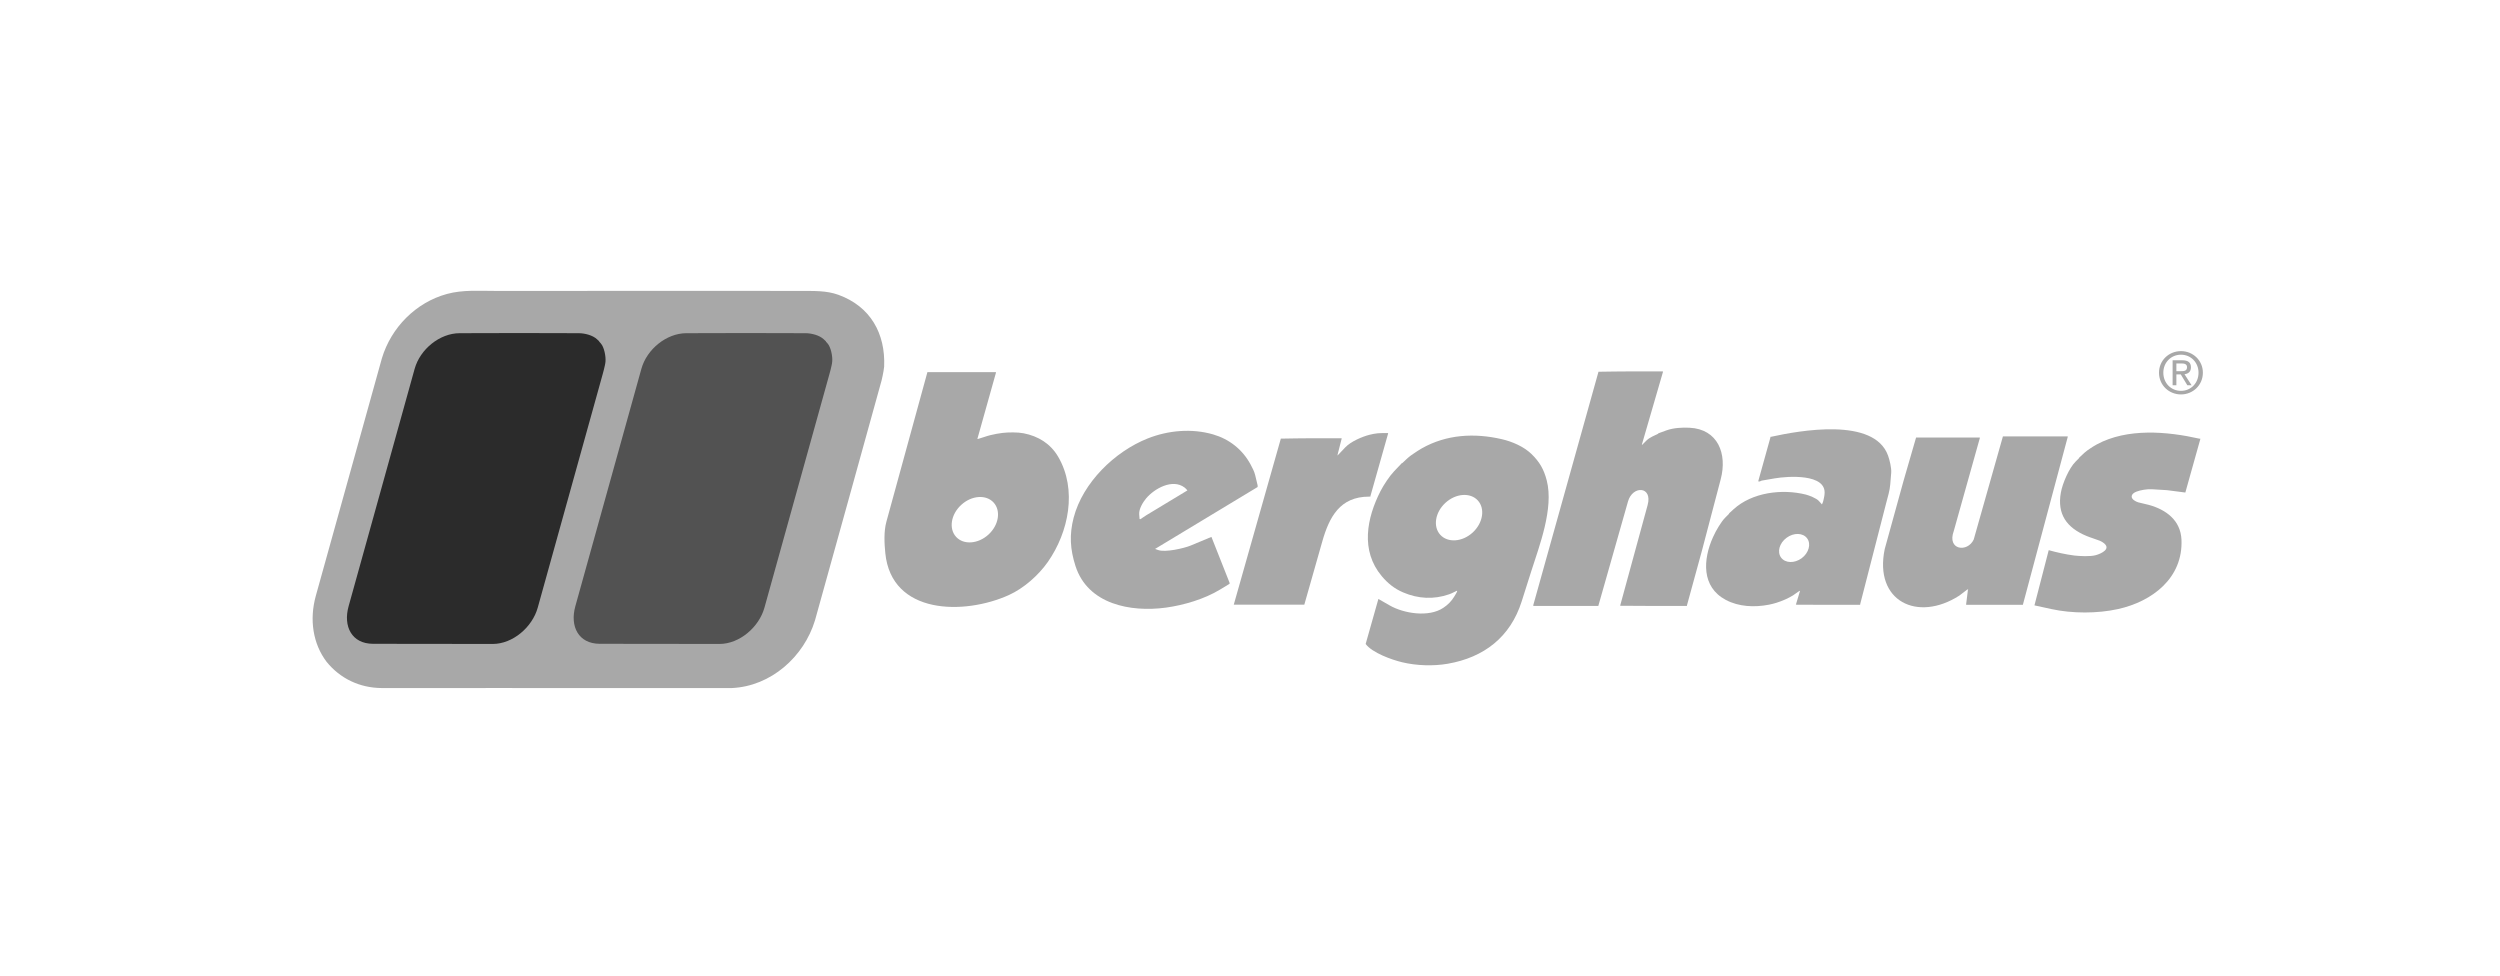
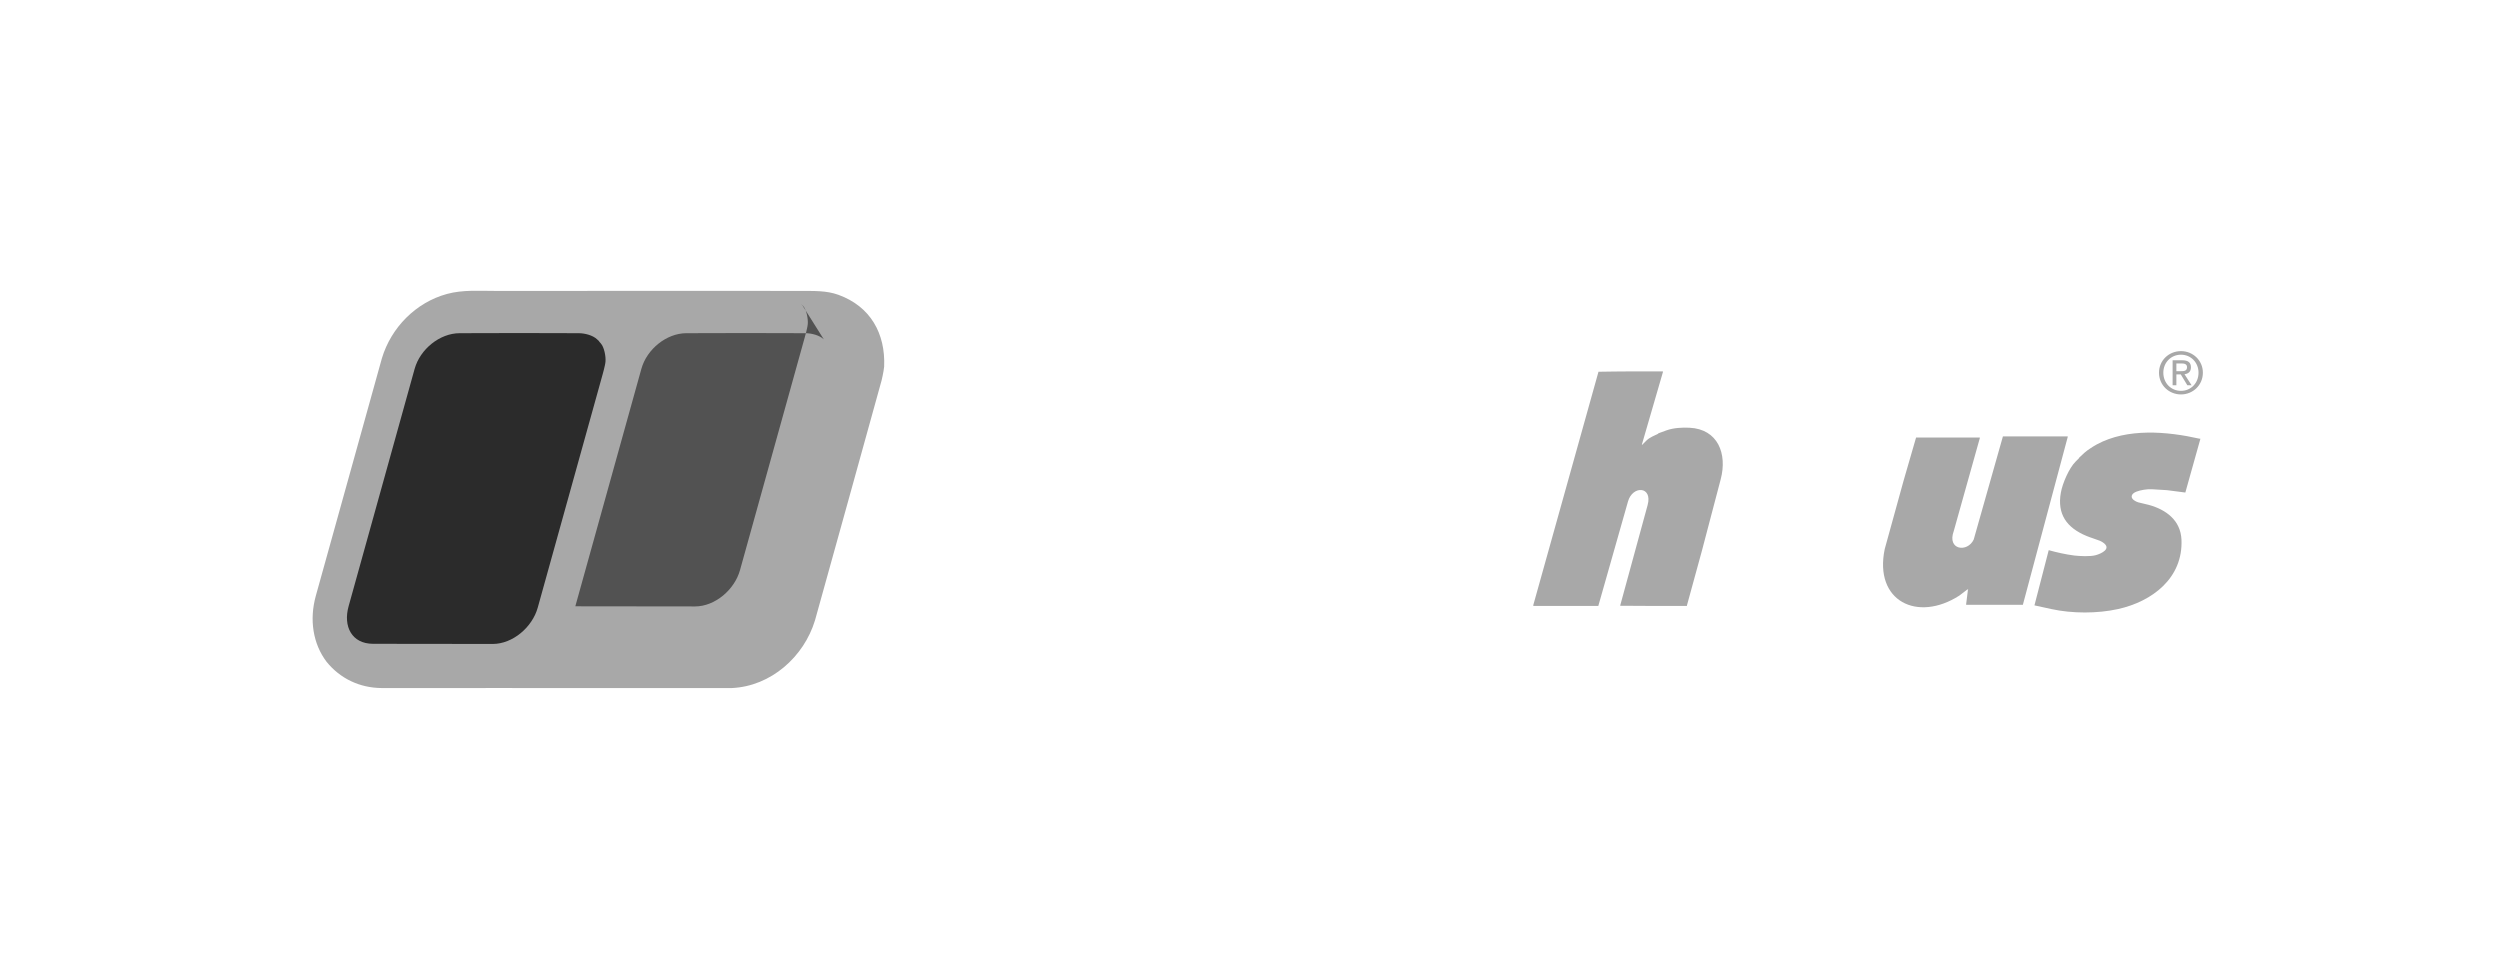
<svg xmlns="http://www.w3.org/2000/svg" id="Layer_1" x="0px" y="0px" width="205px" height="80px" viewBox="0 0 205 80" xml:space="preserve">
  <path fill="#A8A8A8" d="M136.358,30.456v0.061l-1.725,5.938l0.016,0.028l0.349-0.348c0.139-0.138,0.306-0.248,0.482-0.334  l0.471-0.226c0.019-0.011,0.025-0.039,0.046-0.046l0.666-0.243c0.562-0.203,1.293-0.241,1.877-0.211  c2.324,0.112,3.112,2.13,2.558,4.224l-1.545,5.876l-1.224,4.467v0.046h-2.739l-2.74-0.015l2.254-8.255  c0.427-1.56-1.228-1.628-1.607-0.303l-2.436,8.572h-5.33v-0.077l5.344-19.126c0.886-0.012,1.769-0.029,2.651-0.029H136.358" />
-   <path fill="#A8A8A8" d="M81.665,30.517v0.059l-1.514,5.393c-0.004,0.013,0.016,0.035,0.029,0.03  c0.348-0.095,0.681-0.232,1.031-0.317c0.328-0.082,0.664-0.142,0.997-0.183c0.466-0.057,1.243-0.066,1.729,0.03  c1.203,0.235,2.203,0.85,2.831,1.921c1.579,2.7,0.866,6.187-0.849,8.635c-0.767,1.094-1.965,2.152-3.193,2.71  c-3.653,1.649-9.628,1.631-10.131-3.439c-0.08-0.814-0.131-1.767,0.089-2.575l3.363-12.265H81.665 M81.475,41.206  c-0.618-0.674-1.804-0.585-2.653,0.194c-0.85,0.775-1.037,1.953-0.421,2.624c0.617,0.674,1.805,0.586,2.654-0.19  C81.905,43.057,82.092,41.877,81.475,41.206" />
-   <path fill="#A8A8A8" d="M152.535,49.596h-2.639l-2.635-0.011l0.333-1.107c-0.007-0.011-0.018-0.039-0.031-0.031  c-0.186,0.112-0.354,0.264-0.544,0.38c-0.205,0.124-0.416,0.235-0.635,0.331c-0.236,0.107-0.482,0.195-0.728,0.274  c-0.199,0.062-0.4,0.112-0.605,0.153c-1.177,0.228-2.468,0.178-3.544-0.397c-2-1.067-1.865-3.309-1.045-5.133  c0.141-0.312,0.301-0.618,0.484-0.908c0.162-0.255,0.332-0.516,0.549-0.728l0.271-0.271c0.018-0.017,0.014-0.047,0.03-0.062  l0.347-0.319c1.537-1.402,3.99-1.698,5.938-1.211c0.272,0.071,0.869,0.304,1.058,0.516l0.259,0.289l0.029-0.062  c0.088-0.169,0.107-0.36,0.151-0.543c0.019-0.072,0.022-0.142,0.031-0.215c0.211-1.74-3.067-1.489-4.071-1.316l-1.061,0.182  c-0.086,0.014-0.161,0.095-0.245,0.076l-0.059-0.015l0.999-3.59v-0.062h0.062c2.305-0.503,8.444-1.64,9.586,1.547  c0.122,0.341,0.29,1.003,0.258,1.407l-0.079,0.954c-0.038,0.514-0.201,1.014-0.33,1.516l-2.134,8.298V49.596 M148.185,44.144  c-0.342-0.46-1.096-0.482-1.685-0.046c-0.592,0.434-0.792,1.161-0.45,1.626c0.343,0.462,1.097,0.485,1.687,0.051  C148.324,45.338,148.526,44.605,148.185,44.144" />
-   <path fill="#A8A8A8" d="M102.926,38.966l0.196,0.82c0.013,0.049,0.004,0.098,0,0.151l-8.405,5.074L94.96,45.1  c0.586,0.222,2.148-0.148,2.666-0.361l1.711-0.714l1.485,3.755c0.01,0.028,0.004,0.062,0,0.093l-0.774,0.47  c-1.279,0.779-2.972,1.281-4.45,1.483c-2.89,0.39-6.394-0.27-7.407-3.41c-0.441-1.365-0.513-2.574-0.152-3.965  c0.749-2.873,3.361-5.421,6.074-6.498c1.681-0.667,3.612-0.837,5.36-0.332c1.332,0.385,2.417,1.244,3.075,2.467  C102.698,38.368,102.852,38.657,102.926,38.966 M93.992,42.253l3.361-2.03c0.009-0.006,0.006-0.019,0-0.028  c-0.065-0.076-0.133-0.15-0.212-0.213c-0.996-0.762-2.492,0.087-3.165,0.894c-0.259,0.31-0.595,0.864-0.561,1.301l0.031,0.38  c0.018,0.011,0.04,0.017,0.061,0.017L93.992,42.253" />
-   <path fill="#A8A8A8" d="M112.375,40.723h-0.105c-2.395,0-3.272,1.667-3.848,3.697l-1.469,5.165h-5.785l3.86-13.617  c0.834-0.013,1.665-0.031,2.499-0.031h2.485v0.047l-0.332,1.303l0.015,0.045l0.62-0.651c0.455-0.479,1.38-0.876,1.997-1.032  c0.222-0.054,0.441-0.099,0.668-0.12c0.274-0.024,0.553-0.021,0.83-0.016c0.012,0,0.02,0.02,0.016,0.032l-1.451,5.131V40.723   M109.664,37.362l-0.016,0.013l0.016,0.016l0.017-0.016L109.664,37.362" />
-   <path fill="#A8A8A8" d="M125.563,46.842l-0.788,2.482c-0.925,2.915-3.087,4.589-6.071,5.105c-1.182,0.202-2.55,0.159-3.724-0.123  c-0.853-0.203-2.454-0.773-2.997-1.499l1.045-3.694l0.922,0.529c1.156,0.664,3.21,1.003,4.405,0.197  c0.383-0.256,0.669-0.545,0.905-0.938c0.465-0.766,0.179-0.38-0.438-0.167c-1.254,0.438-2.537,0.367-3.755-0.153  c-0.719-0.306-1.269-0.746-1.771-1.346c-1.746-2.089-1.226-4.749-0.093-6.968c0.27-0.519,0.727-1.217,1.123-1.633l0.621-0.654  c0.011-0.009,0.035-0.004,0.046-0.012l0.438-0.411c0.149-0.136,0.319-0.249,0.485-0.363c0.215-0.148,0.438-0.293,0.665-0.425  c2.038-1.155,4.331-1.276,6.573-0.756c0.852,0.199,1.784,0.599,2.422,1.21c0.666,0.645,1.025,1.267,1.255,2.167  C127.427,41.692,126.209,44.809,125.563,46.842 M121.181,41.037c-0.617-0.674-1.804-0.585-2.655,0.194  c-0.848,0.778-1.037,1.953-0.421,2.624c0.615,0.673,1.805,0.59,2.655-0.188C121.608,42.887,121.796,41.71,121.181,41.037" />
  <path fill="#A8A8A8" d="M161.375,48.326l-0.059,0.016l-0.651,0.497c-3.426,2.203-7.009,0.47-6.119-3.813l1.546-5.605l1.026-3.543  h5.227v0.047l-2.135,7.614c-0.581,1.581,1.131,1.789,1.635,0.701l2.393-8.454h5.315v0.047l-3.679,13.763h-4.65v-0.059  L161.375,48.326 M161.375,48.326l0.031-0.016l-0.016-0.016L161.375,48.326" />
  <path fill="#A8A8A8" d="M61.904,23.851c1.25,0.002,2.502,0.005,3.751,0.008c1.04,0.002,2.098-0.046,3.094,0.315  c2.625,0.951,3.867,3.173,3.752,5.888c-0.041,0.429-0.208,1.134-0.207,1.121c-0.043,0.201-5.463,19.681-5.463,19.681  c-0.909,2.999-3.614,5.407-6.813,5.556h-16.41l-2.176-0.002h-0.018c-2.063,0.001-4.127,0.002-6.19,0.002h-3.932  c-1.796-0.015-3.398-0.773-4.516-2.157c-1.107-1.464-1.427-3.438-0.876-5.416c0,0,5.418-19.474,5.417-19.473  c0.76-2.517,2.777-4.572,5.334-5.27c1.302-0.356,2.657-0.246,3.989-0.249L61.904,23.851z" />
-   <path fill="#525252" d="M67.553,27.827c-0.355-0.339-1.008-0.503-1.503-0.505l-4.883-0.012l-4.888,0.012  c-1.634,0.004-3.24,1.319-3.685,2.918l-5.418,19.476c-0.458,1.644,0.255,3.074,2.005,3.076l9.815,0.012  c1.648,0.001,3.247-1.383,3.688-2.974l5.322-19.131c0.036-0.124,0.073-0.244,0.099-0.367c0.051-0.225,0.115-0.449,0.136-0.675  c0.041-0.427-0.107-1.192-0.386-1.5l-0.125-0.136c-0.008-0.009,0-0.027-0.009-0.035L67.553,27.827" />
+   <path fill="#525252" d="M67.553,27.827c-0.355-0.339-1.008-0.503-1.503-0.505l-4.883-0.012l-4.888,0.012  c-1.634,0.004-3.24,1.319-3.685,2.918l-5.418,19.476l9.815,0.012  c1.648,0.001,3.247-1.383,3.688-2.974l5.322-19.131c0.036-0.124,0.073-0.244,0.099-0.367c0.051-0.225,0.115-0.449,0.136-0.675  c0.041-0.427-0.107-1.192-0.386-1.5l-0.125-0.136c-0.008-0.009,0-0.027-0.009-0.035L67.553,27.827" />
  <path fill="#2B2B2B" d="M48.963,27.827c-0.356-0.339-1.008-0.503-1.504-0.505l-4.885-0.012l-4.885,0.012  c-1.637,0.004-3.241,1.319-3.687,2.918l-5.417,19.476c-0.458,1.644,0.255,3.074,2.005,3.076l9.815,0.012  c1.648,0.001,3.247-1.383,3.689-2.974l5.322-19.131c0.033-0.124,0.071-0.244,0.097-0.367c0.052-0.225,0.116-0.449,0.137-0.675  c0.04-0.427-0.106-1.192-0.386-1.5l-0.125-0.136c-0.006-0.009-0.001-0.027-0.008-0.035L48.963,27.827" />
  <path fill="#A8A8A8" d="M180.424,35.968v0.045l-1.226,4.375l-1.499-0.194l-1.256-0.076c-0.365-0.022-0.919,0.065-1.258,0.197  c-0.451,0.177-0.536,0.511-0.12,0.756c0.083,0.048,0.179,0.094,0.271,0.121c0.29,0.082,0.588,0.131,0.878,0.212  c1.411,0.39,2.596,1.266,2.667,2.848c0.14,3.148-2.398,5.073-5.21,5.693c-1.69,0.374-3.758,0.369-5.451,0l-1.395-0.304l1.17-4.527  c0.342,0.093,0.69,0.185,1.044,0.257c0.348,0.075,0.703,0.138,1.06,0.183c0.418,0.049,1.308,0.098,1.756-0.03  c0.474-0.134,1.316-0.533,0.605-1.029c-0.085-0.058-0.178-0.113-0.271-0.151c-0.36-0.144-0.734-0.245-1.093-0.395  c-1.628-0.675-2.425-1.787-2.104-3.56c0.136-0.763,0.672-2.005,1.212-2.543l0.271-0.272c0.017-0.016,0.014-0.046,0.03-0.059  l0.408-0.379c0.149-0.138,0.318-0.25,0.487-0.365c0.176-0.118,0.357-0.231,0.542-0.332c2.507-1.348,5.741-1.068,8.407-0.469H180.424  " />
  <path fill="#A8A8A8" d="M177.393,30.56c0-0.839,0.635-1.475,1.448-1.475c0.808,0,1.438,0.636,1.438,1.475  c0,0.857-0.63,1.49-1.438,1.49C178.027,32.05,177.393,31.417,177.393,30.56 M178.841,32.344c0.968,0,1.795-0.751,1.795-1.784  c0-1.017-0.827-1.768-1.795-1.768c-0.979,0-1.803,0.751-1.803,1.768C177.038,31.592,177.862,32.344,178.841,32.344z M178.463,30.701  h0.36l0.539,0.891h0.349l-0.582-0.905c0.301-0.039,0.528-0.198,0.528-0.565c0-0.402-0.237-0.58-0.723-0.58h-0.78v2.05h0.309V30.701z   M178.463,30.438v-0.636h0.428c0.213,0,0.446,0.048,0.446,0.302c0,0.315-0.237,0.334-0.5,0.334H178.463" />
</svg>